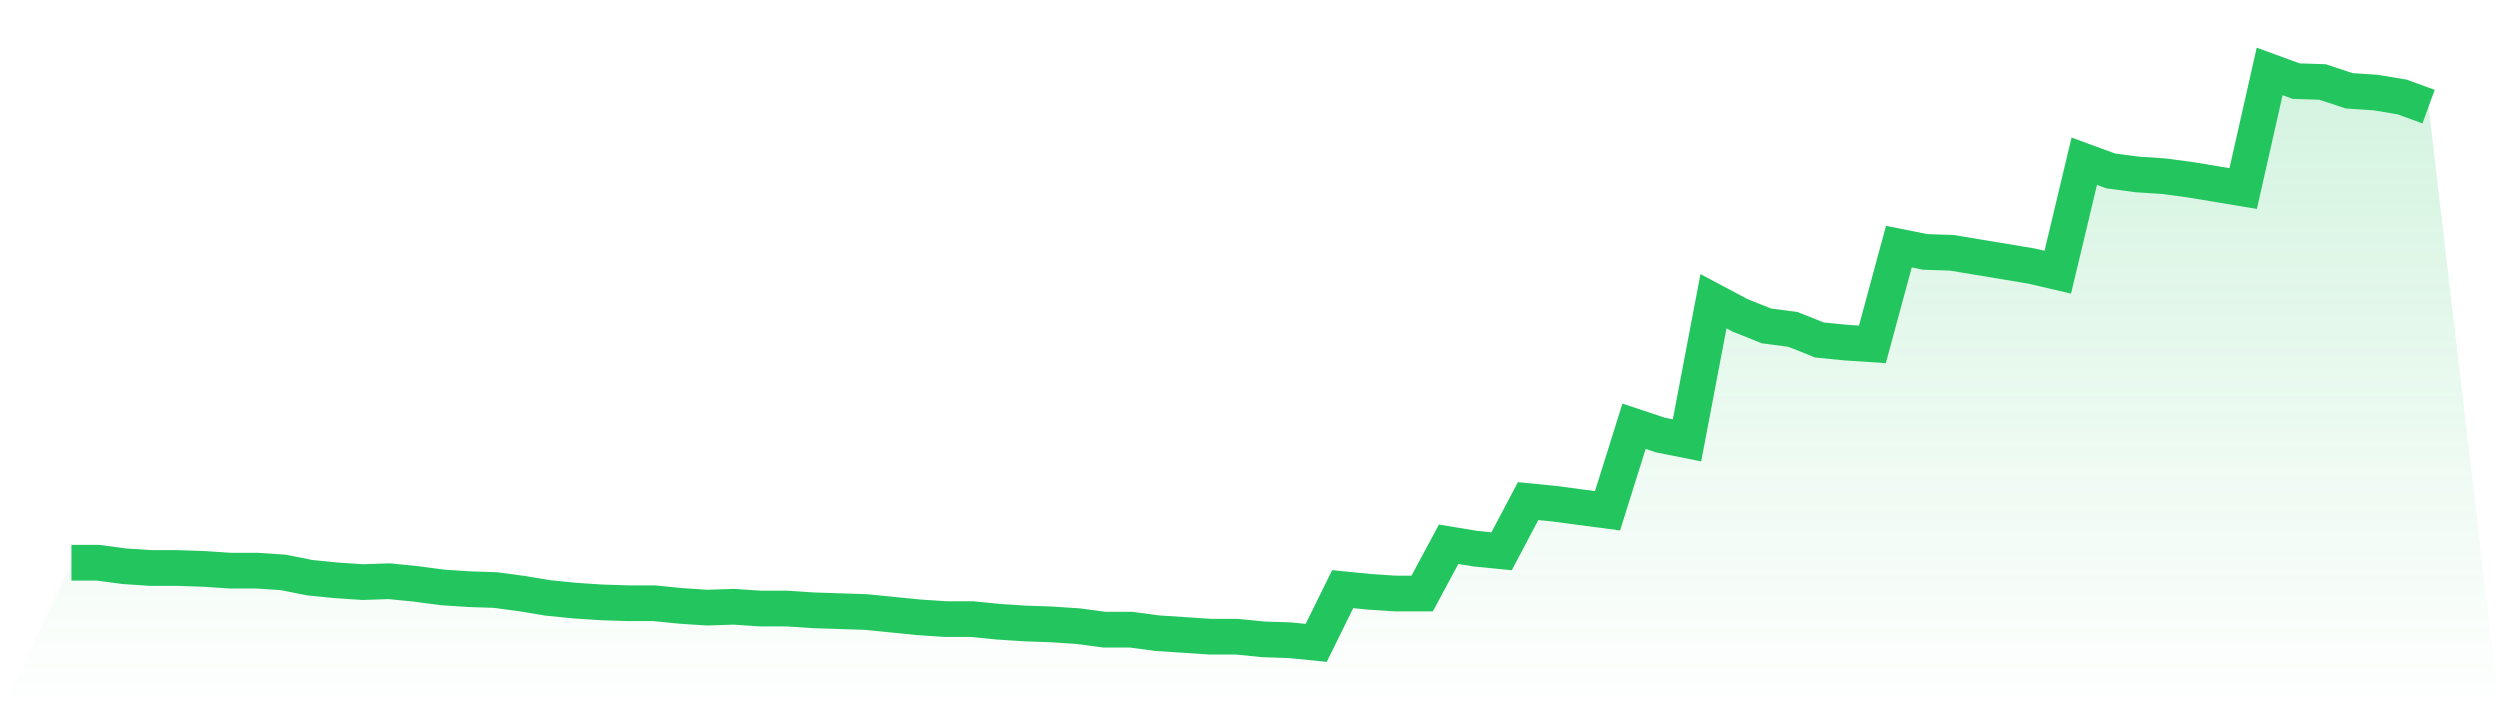
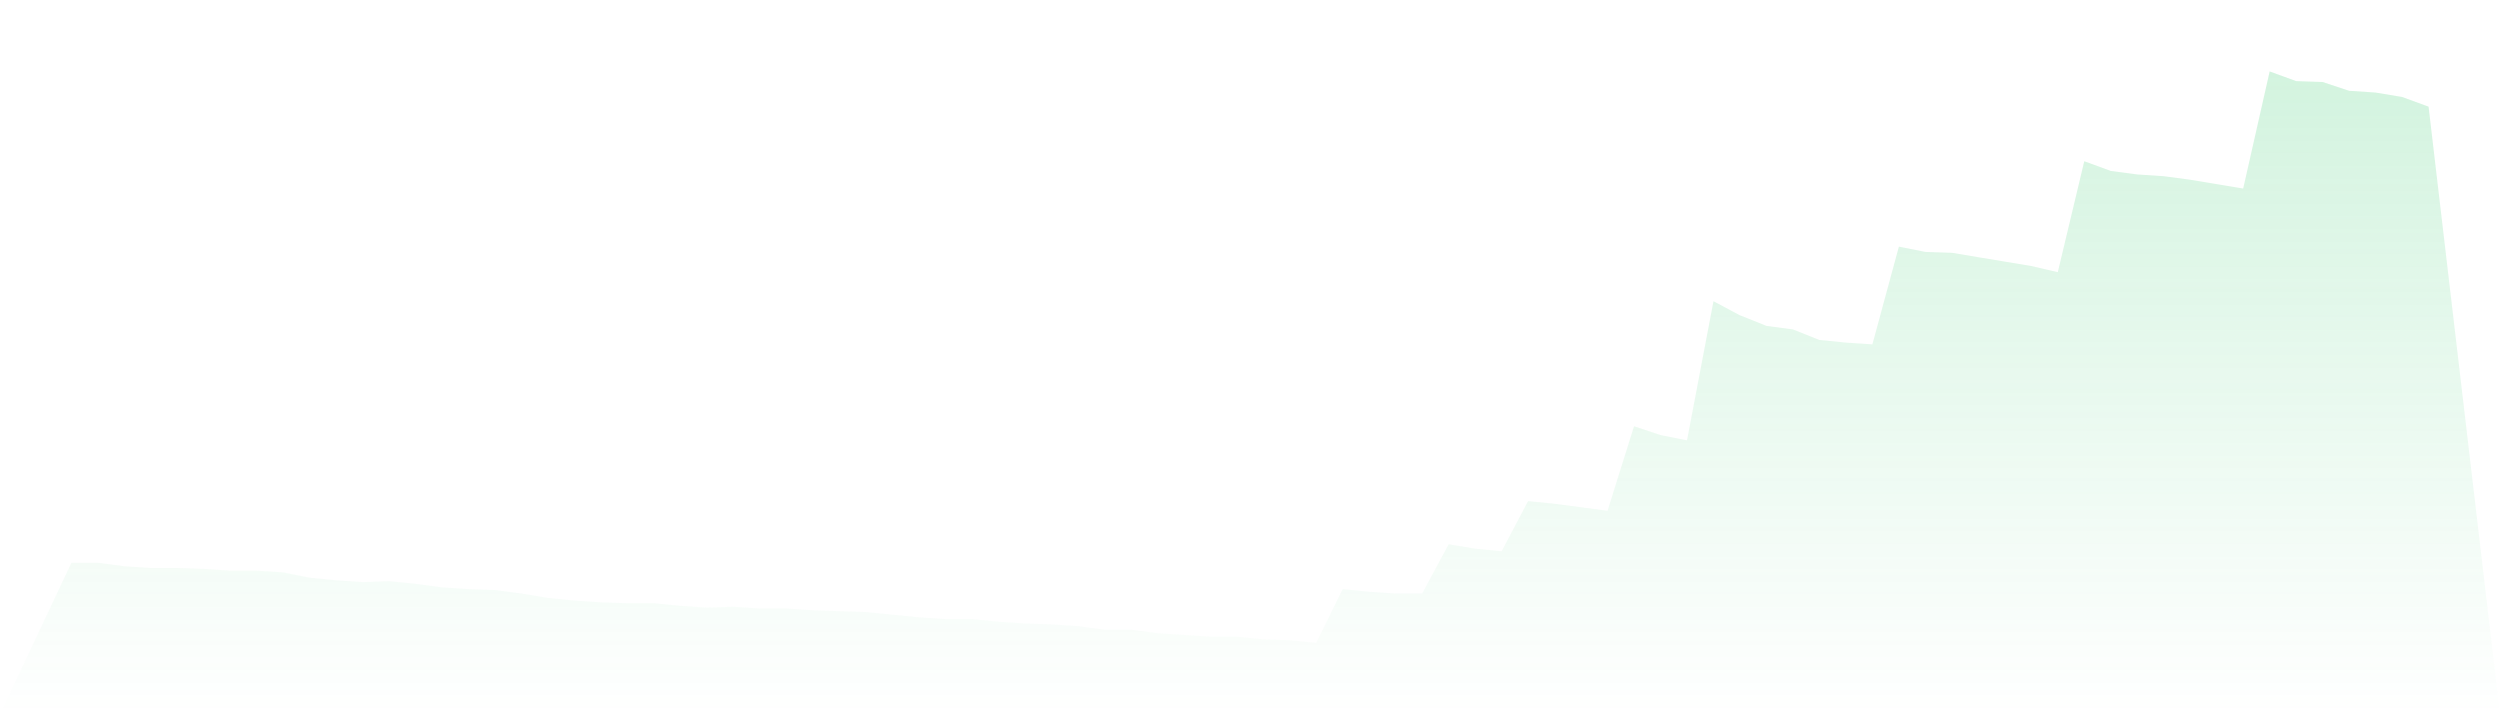
<svg xmlns="http://www.w3.org/2000/svg" viewBox="0 0 140 40">
  <defs>
    <linearGradient id="gradient" x1="0" x2="0" y1="0" y2="1">
      <stop offset="0%" stop-color="#22c55e" stop-opacity="0.2" />
      <stop offset="100%" stop-color="#22c55e" stop-opacity="0" />
    </linearGradient>
  </defs>
  <path d="M4,31.513 L4,31.513 L5.483,31.513 L6.966,31.71 L8.449,31.809 L9.933,31.809 L11.416,31.858 L12.899,31.957 L14.382,31.957 L15.865,32.055 L17.348,32.351 L18.831,32.499 L20.315,32.598 L21.798,32.549 L23.281,32.696 L24.764,32.894 L26.247,32.992 L27.73,33.042 L29.213,33.239 L30.697,33.485 L32.18,33.633 L33.663,33.732 L35.146,33.781 L36.629,33.781 L38.112,33.929 L39.596,34.028 L41.079,33.978 L42.562,34.077 L44.045,34.077 L45.528,34.176 L47.011,34.225 L48.494,34.274 L49.978,34.422 L51.461,34.57 L52.944,34.669 L54.427,34.669 L55.91,34.817 L57.393,34.915 L58.876,34.965 L60.36,35.063 L61.843,35.26 L63.326,35.26 L64.809,35.458 L66.292,35.556 L67.775,35.655 L69.258,35.655 L70.742,35.803 L72.225,35.852 L73.708,36 L75.191,32.992 L76.674,33.14 L78.157,33.239 L79.64,33.239 L81.124,30.478 L82.607,30.724 L84.09,30.872 L85.573,28.062 L87.056,28.21 L88.539,28.407 L90.022,28.604 L91.506,23.871 L92.989,24.364 L94.472,24.659 L95.955,16.869 L97.438,17.658 L98.921,18.25 L100.404,18.447 L101.888,19.039 L103.371,19.186 L104.854,19.285 L106.337,13.812 L107.82,14.108 L109.303,14.157 L110.787,14.404 L112.27,14.65 L113.753,14.897 L115.236,15.242 L116.719,9.029 L118.202,9.572 L119.685,9.769 L121.169,9.867 L122.652,10.065 L124.135,10.311 L125.618,10.558 L127.101,4 L128.584,4.542 L130.067,4.592 L131.551,5.085 L133.034,5.183 L134.517,5.43 L136,5.972 L140,40 L0,40 z" fill="url(#gradient)" />
-   <path d="M4,31.513 L4,31.513 L5.483,31.513 L6.966,31.71 L8.449,31.809 L9.933,31.809 L11.416,31.858 L12.899,31.957 L14.382,31.957 L15.865,32.055 L17.348,32.351 L18.831,32.499 L20.315,32.598 L21.798,32.549 L23.281,32.696 L24.764,32.894 L26.247,32.992 L27.73,33.042 L29.213,33.239 L30.697,33.485 L32.18,33.633 L33.663,33.732 L35.146,33.781 L36.629,33.781 L38.112,33.929 L39.596,34.028 L41.079,33.978 L42.562,34.077 L44.045,34.077 L45.528,34.176 L47.011,34.225 L48.494,34.274 L49.978,34.422 L51.461,34.57 L52.944,34.669 L54.427,34.669 L55.91,34.817 L57.393,34.915 L58.876,34.965 L60.36,35.063 L61.843,35.26 L63.326,35.26 L64.809,35.458 L66.292,35.556 L67.775,35.655 L69.258,35.655 L70.742,35.803 L72.225,35.852 L73.708,36 L75.191,32.992 L76.674,33.14 L78.157,33.239 L79.64,33.239 L81.124,30.478 L82.607,30.724 L84.09,30.872 L85.573,28.062 L87.056,28.21 L88.539,28.407 L90.022,28.604 L91.506,23.871 L92.989,24.364 L94.472,24.659 L95.955,16.869 L97.438,17.658 L98.921,18.25 L100.404,18.447 L101.888,19.039 L103.371,19.186 L104.854,19.285 L106.337,13.812 L107.82,14.108 L109.303,14.157 L110.787,14.404 L112.27,14.65 L113.753,14.897 L115.236,15.242 L116.719,9.029 L118.202,9.572 L119.685,9.769 L121.169,9.867 L122.652,10.065 L124.135,10.311 L125.618,10.558 L127.101,4 L128.584,4.542 L130.067,4.592 L131.551,5.085 L133.034,5.183 L134.517,5.43 L136,5.972" fill="none" stroke="#22c55e" stroke-width="2" />
</svg>